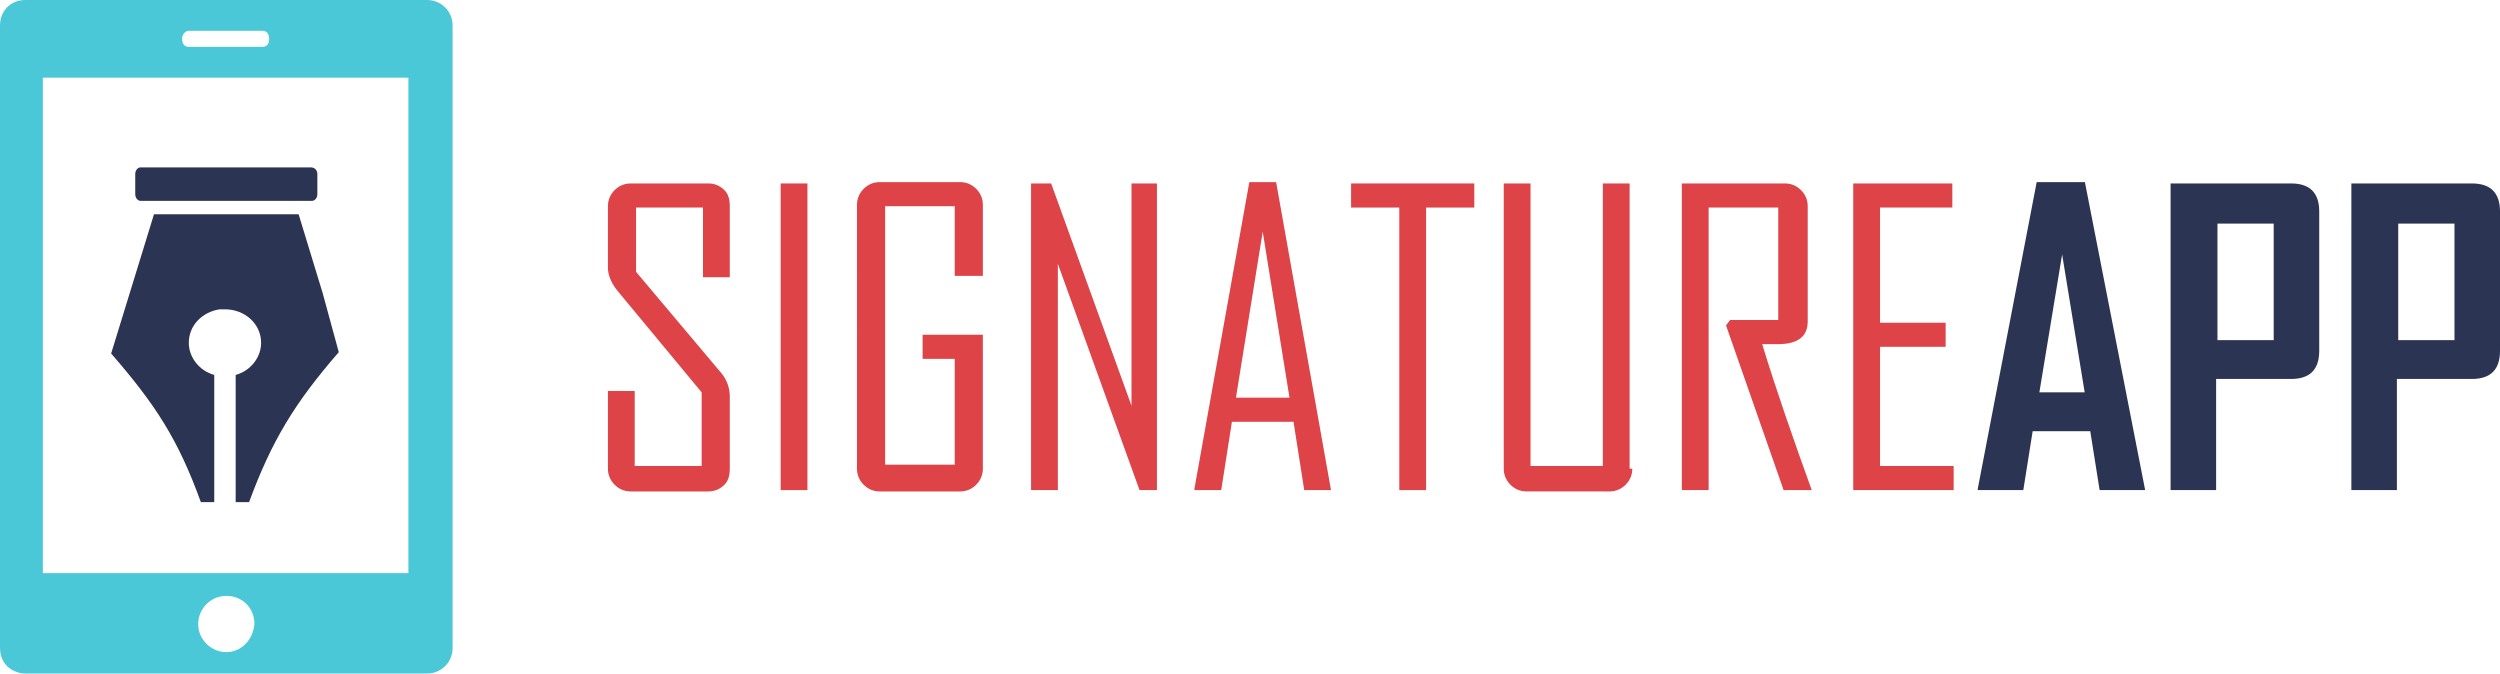
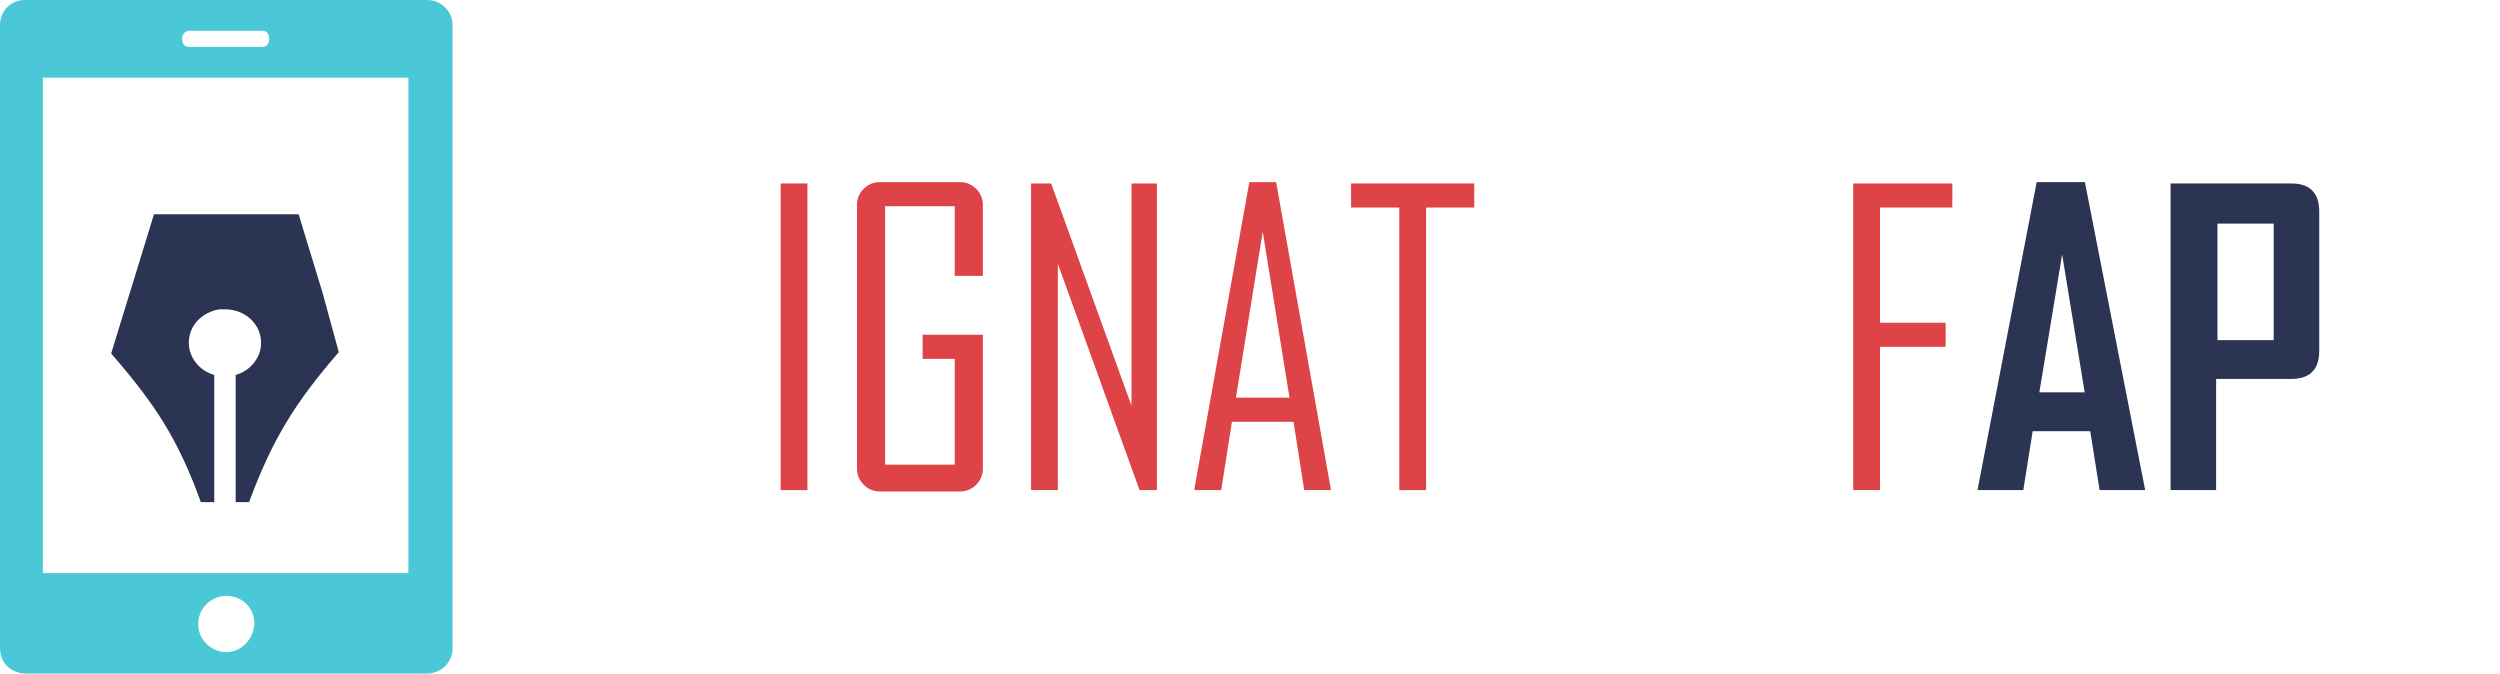
<svg xmlns="http://www.w3.org/2000/svg" version="1.1" id="Layer_1" x="0px" y="0px" width="186.7px" height="50.3px" viewBox="0 0 186.7 50.3" style="enable-background:new 0 0 186.7 50.3;" xml:space="preserve">
  <style type="text/css">
	.st0{fill:#DD4347;}
	.st1{fill:#2B3452;}
	.st2{fill:#4BC8D7;}
</style>
  <g>
-     <path class="st0" d="M54.5,35c0,0.5-0.1,0.9-0.4,1.2s-0.7,0.5-1.2,0.5h-5.8c-0.5,0-0.9-0.2-1.2-0.5s-0.5-0.7-0.5-1.2v-5.8h2v5.6h5   v-5.5l-6.3-7.6c-0.4-0.5-0.7-1.1-0.7-1.7v-4.6c0-0.5,0.2-0.9,0.5-1.2s0.7-0.5,1.2-0.5h5.8c0.5,0,0.9,0.2,1.2,0.5s0.4,0.7,0.4,1.2   v5.3h-2v-5.2h-5v4.8l6.4,7.6c0.4,0.5,0.6,1.1,0.6,1.7V35z" />
    <path class="st0" d="M60.3,36.6h-2V13.7h2V36.6z" />
    <path class="st0" d="M73.4,35c0,0.5-0.2,0.9-0.5,1.2s-0.7,0.5-1.2,0.5h-6c-0.5,0-0.9-0.2-1.2-0.5s-0.5-0.7-0.5-1.2V15.3   c0-0.5,0.2-0.9,0.5-1.2s0.7-0.5,1.2-0.5h6c0.5,0,0.9,0.2,1.2,0.5s0.5,0.7,0.5,1.2v5.3h-2.1v-5.2h-5.2v19.3h5.2v-7.9h-2.4v-1.8h4.5   V35z" />
    <path class="st0" d="M86.5,36.6h-1.4l-6.1-16.9v16.9H77V13.7h1.5l6,16.6V13.7h1.9V36.6z" />
    <path class="st0" d="M99.4,36.6h-2l-0.8-5.1H92l-0.8,5.1h-2v-0.1l4.1-22.9h2L99.4,36.6z M96.3,29.7l-2-12.4l-2,12.4H96.3z" />
    <path class="st0" d="M110,15.5h-3.5v21.1h-2V15.5h-3.6v-1.8h9.2V15.5z" />
-     <path class="st0" d="M121.9,35c0,0.5-0.2,0.9-0.5,1.2s-0.7,0.5-1.2,0.5H114c-0.5,0-0.9-0.2-1.2-0.5s-0.5-0.7-0.5-1.2V13.7h2v21.1   h5.4V13.7h2V35z" />
-     <path class="st0" d="M135.3,36.6h-2.1l-4.3-12.3l0.3-0.4h3.6v-8.4h-5.2v21.1h-2V13.7h7.7c0.5,0,0.9,0.2,1.2,0.5s0.5,0.7,0.5,1.2V24   c0,1.1-0.7,1.7-2.2,1.7c-0.1,0-0.4,0-0.6,0s-0.5,0-0.6,0C132.7,29.3,134,33,135.3,36.6z" />
-     <path class="st0" d="M145.9,36.6h-7.5V13.7h7.4v1.8h-5.4v8.6h4.9v1.8h-4.9v8.9h5.5V36.6z" />
+     <path class="st0" d="M145.9,36.6h-7.5V13.7h7.4v1.8h-5.4v8.6h4.9v1.8h-4.9v8.9V36.6z" />
    <path class="st1" d="M160.2,36.6h-3.4l-0.7-4.4h-4.3l-0.7,4.4h-3.4v-0.1l4.4-22.9h3.6L160.2,36.6z M155.7,29.4L154,19l-1.7,10.3   H155.7z" />
    <path class="st1" d="M173.2,26.2c0,1.4-0.7,2.1-2.1,2.1h-5.6v8.3h-3.4V13.7h9c1.4,0,2.1,0.7,2.1,2.1V26.2z M169.8,25.4v-8.7h-4.2   v8.7H169.8z" />
-     <path class="st1" d="M186.7,26.2c0,1.4-0.7,2.1-2.1,2.1h-5.6v8.3h-3.4V13.7h9c1.4,0,2.1,0.7,2.1,2.1V26.2z M183.3,25.4v-8.7h-4.2   v8.7H183.3z" />
  </g>
  <g>
-     <path class="st1" d="M23.7,13v1.5c0,0.3-0.2,0.5-0.4,0.5H10.5c-0.2,0-0.4-0.2-0.4-0.5V13c0-0.3,0.2-0.5,0.4-0.5h12.7   C23.5,12.5,23.7,12.7,23.7,13z" />
    <path class="st1" d="M25.3,26.3c-3.3,3.8-5,6.6-6.7,11.2h-1v-2.9l0-6.6c1.1-0.3,1.9-1.3,1.9-2.4c0-1.4-1.2-2.5-2.7-2.5   c-0.1,0-0.3,0-0.4,0c-1.3,0.2-2.3,1.2-2.3,2.5c0,1.1,0.8,2.1,1.9,2.4v9.5h-1c-1.7-4.7-3.4-7.3-6.7-11.1L11.5,16h10.8l1.8,5.9   L25.3,26.3z" />
    <path class="st2" d="M31.9,0h-30C0.8,0,0,0.8,0,1.9v46.5c0,0.4,0.1,0.8,0.4,1.2h0c0.3,0.4,0.9,0.7,1.5,0.7h30c1,0,1.9-0.8,1.9-1.9   V1.9C33.8,0.8,32.9,0,31.9,0z M14.1,2.3h5.5c0.3,0,0.5,0.2,0.5,0.6s-0.2,0.6-0.5,0.6h-5.5c-0.3,0-0.5-0.2-0.5-0.6   S13.9,2.3,14.1,2.3z M16.9,48.7c-1.1,0-2.1-0.9-2.1-2.1c0-1.1,0.9-2.1,2.1-2.1s2.1,0.9,2.1,2.1C18.9,47.8,18,48.7,16.9,48.7z    M30.5,42.8H3.2v-37h27.3V42.8z" />
  </g>
</svg>